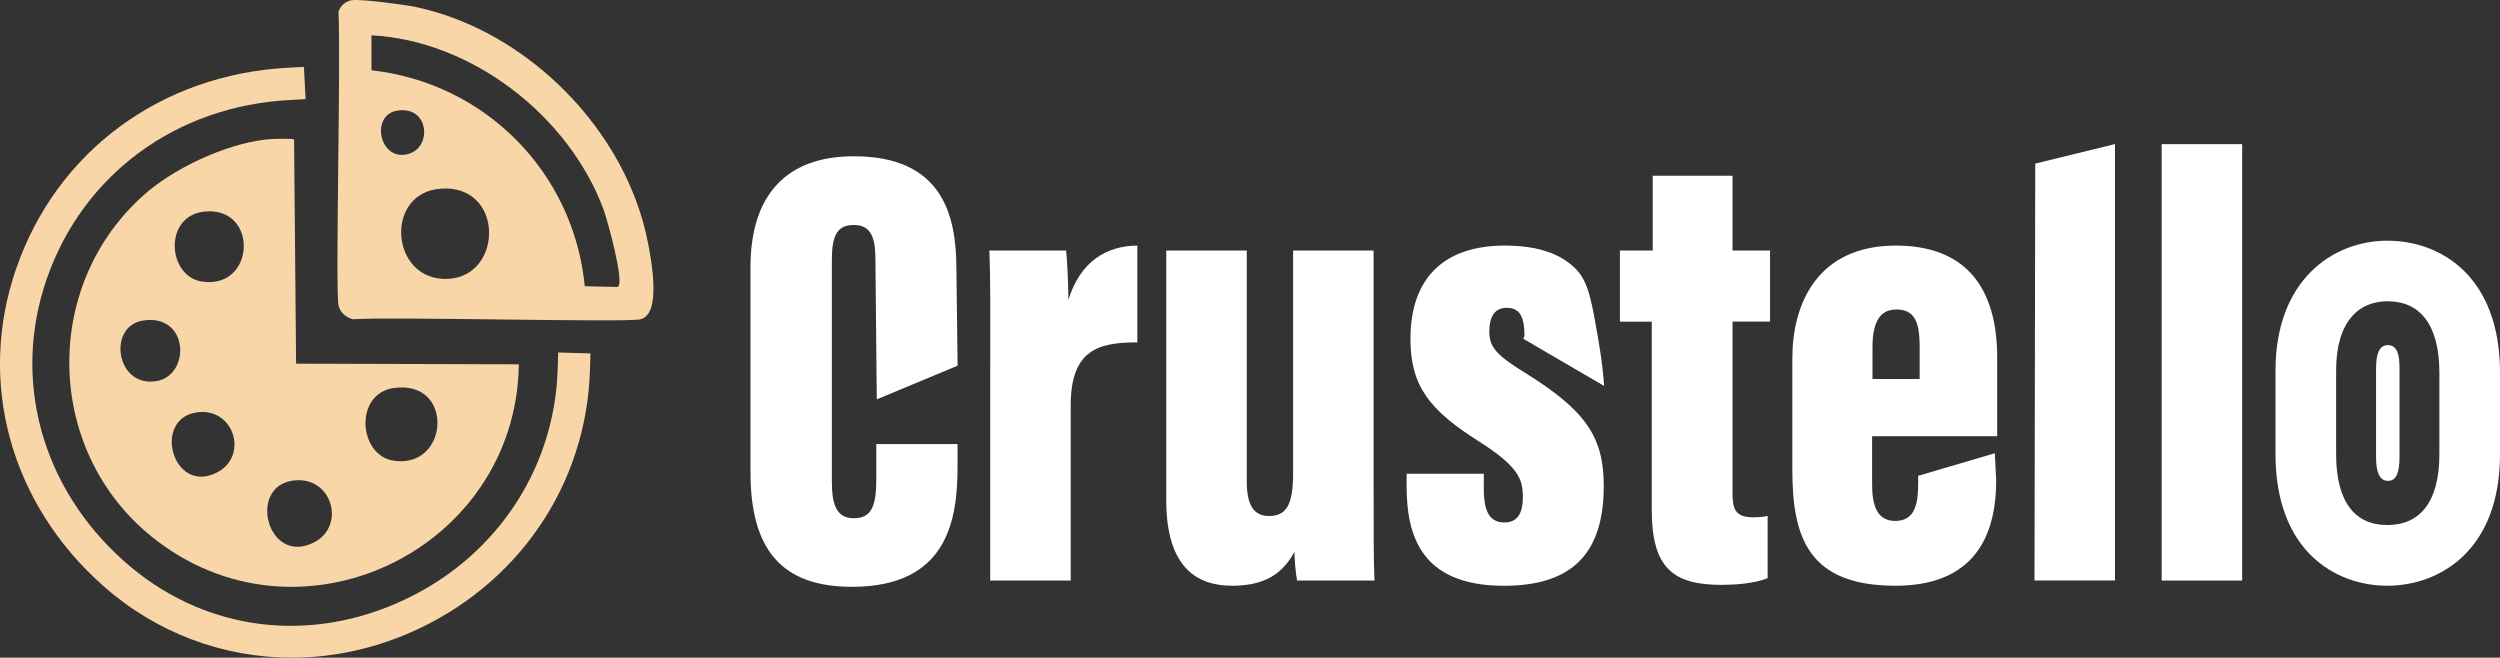
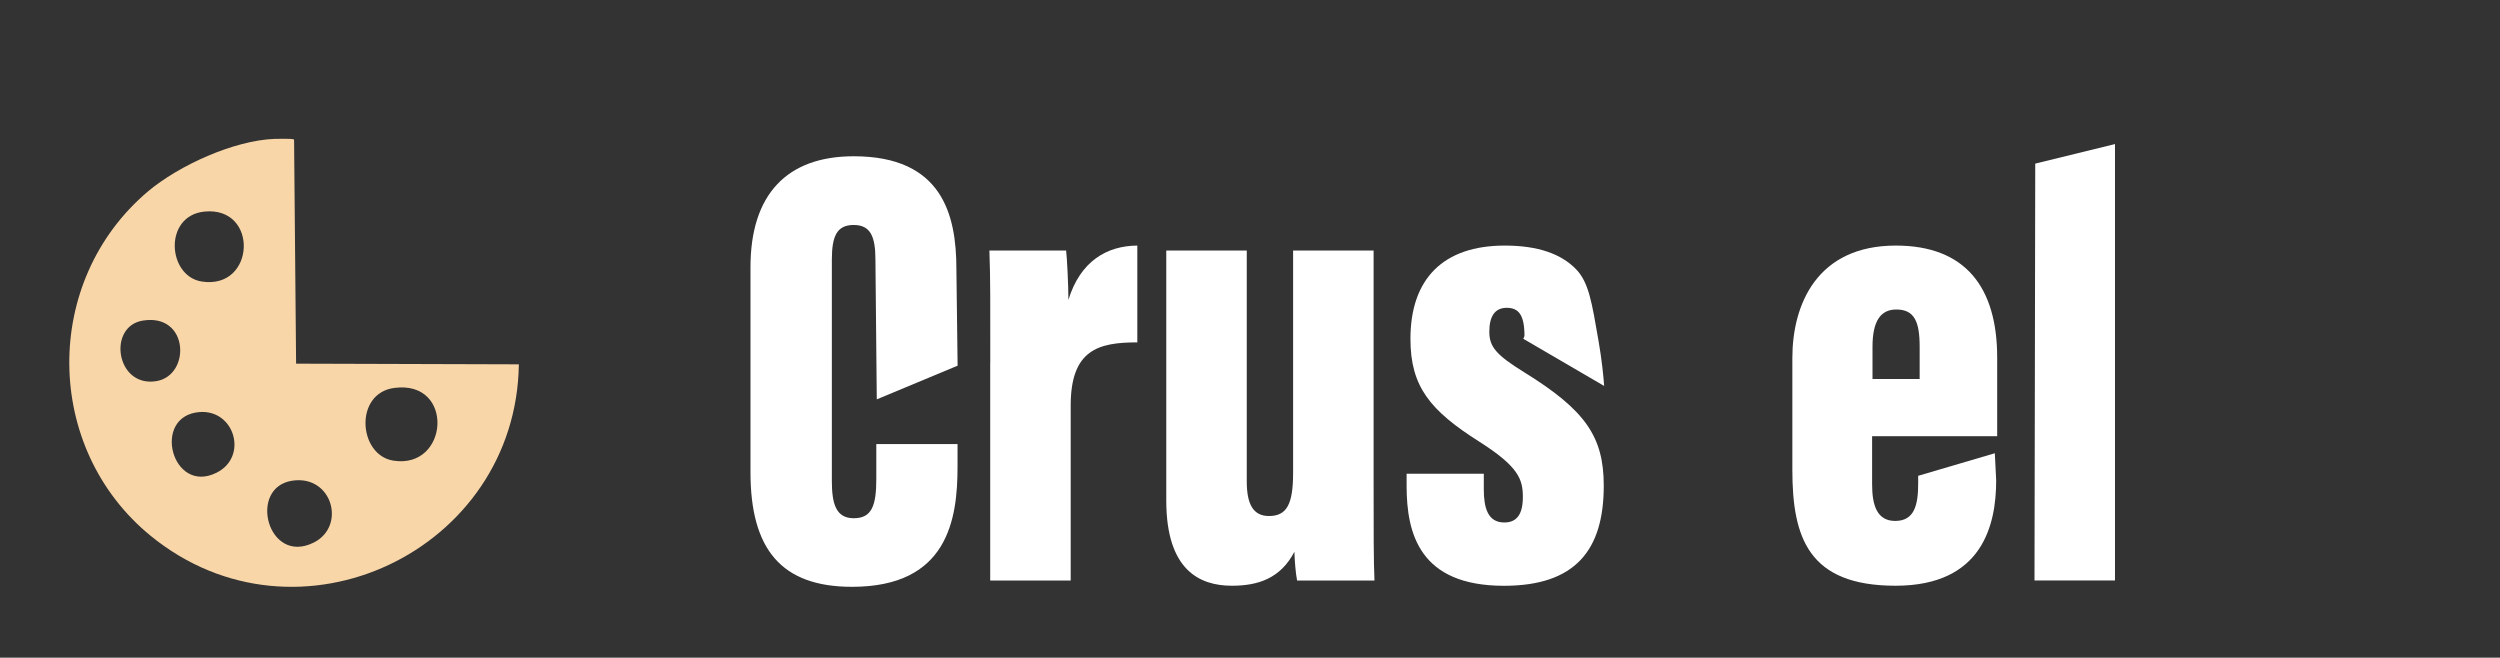
<svg xmlns="http://www.w3.org/2000/svg" id="Layer_2" data-name="Layer 2" viewBox="0 0 371.16 97.64">
  <rect x="0" y="0" width="371.16" height="97.64" fill="#333333" stroke="none" />
  <defs>
    <style>
      .cls-1 {
        fill: #f8d6a8;
      }

      .cls-2 {
        fill: #fff;
      }
    </style>
  </defs>
  <g id="Layer_1-2" data-name="Layer 1">
    <g>
      <path class="cls-1" d="M43.96,53.99l-.3-33.27c-.13-.17-2.48-.11-2.9-.1-6.02.22-14.19,3.93-18.78,7.79-15.75,13.29-15.56,38.13.4,51.15,21.79,17.77,54.28,2.18,54.65-25.47l-33.07-.1ZM21.18,47.6c6.91-1.15,7.19,8.17,2,8.99-5.98.94-7.24-8.13-2-8.99ZM32.17,70.17c-6.63,3.35-9.72-8.37-2.6-8.99,5.26-.45,7.32,6.62,2.6,8.99ZM29.97,41.8c-5.13-.78-5.74-9.78.4-10.39,8.08-.79,7.57,11.61-.4,10.39ZM46.56,80.56c-6.81,3.38-9.8-8.16-3.2-9.19,5.97-.93,8.09,6.77,3.2,9.19ZM58.35,68.38c-5.16-.86-5.8-10.01.2-10.79,9-1.18,8.11,12.16-.2,10.79Z" />
-       <path class="cls-1" d="M96.21,36.11c-3.18-16.69-17.86-31.55-34.47-35.07-1.63-.34-8.33-1.24-9.59-1-.87.17-1.63.84-1.9,1.7.37,7.06-.48,41.08,0,43.56.21,1.08,1.08,1.77,2.1,2.1,5.86-.41,40.69.52,42.76,0,3.14-.8,1.57-8.82,1.1-11.29ZM58.94,16.43c4.73-.79,5.26,5.31,1.8,6.39-4.38,1.37-5.85-5.72-1.8-6.39ZM66.54,41.4c-8.56.44-9.59-12.69-1.2-13.38,9.53-.79,9.45,12.96,1.2,13.38ZM91.71,42.6l-4.89-.1c-1.65-16.92-14.77-30.18-31.67-32.07v-5.19c14.95.8,29.31,11.99,34.46,25.87.52,1.38,3.2,11.01,2.1,11.49Z" />
    </g>
-     <path class="cls-1" d="M43.33,97.64c-10.18,0-20.1-3.65-28.03-10.68C1.48,74.7-3.45,56.61,2.45,39.74,8.49,22.43,23.93,11.06,42.73,10.06l2.39-.13.25,4.79-2.39.13c-16.82.89-30.62,11.04-36.01,26.47-5.24,15-.83,31.11,11.51,42.05,11.24,9.96,26.34,12.29,40.37,6.21,14.33-6.2,23.5-19.55,23.95-34.85l.07-2.4,4.79.14-.07,2.4c-.49,17.18-10.78,32.17-26.83,39.11-5.67,2.45-11.59,3.66-17.43,3.66Z" />
    <g>
      <path class="cls-2" d="M142.16,65.93v3.36c0,7.83-1.44,17.83-15.67,17.83-10.51,0-15.07-5.6-15.07-17.01v-30.43c0-10.79,5.38-16.48,15.33-16.48,13.11,0,15.24,8.63,15.24,16.75.06,4.78.12,9.56.18,14.34-4,1.67-8,3.33-12,5-.07-6.91-.13-13.83-.2-20.74,0-3.42-.73-5.15-3.22-5.15s-3.25,1.63-3.25,5.15v32.82c0,3.31.55,5.57,3.25,5.57s3.35-1.9,3.35-5.85v-5.16h12.08Z" />
      <path class="cls-2" d="M147.02,53.83c0-8.39.03-12.4-.13-16.63h11.39c.13,1,.34,5.1.34,7.32,1.76-5.72,5.68-8.03,10.23-8.06v14.37c-5.75,0-9.89,1.07-9.89,9.37v25.99h-11.95v-32.35Z" />
      <path class="cls-2" d="M203.93,70.66c0,8.16,0,12.79.13,15.53h-11.49c-.22-1.12-.37-3.12-.4-4.27-2.06,3.96-5.4,5.04-9.28,5.04-4.81,0-9.74-2.33-9.74-12.65v-37.11h11.95v34.28c0,3.41.98,5.13,3.29,5.13,2.64,0,3.59-1.72,3.59-6.4v-33.02h11.95v33.46Z" />
      <path class="cls-2" d="M220.29,70.32v2.3c0,2.71.56,4.95,3.04,4.95,1.83,0,2.76-1.17,2.76-3.79s-.65-4.51-6.44-8.19c-7.32-4.64-10.25-8.17-10.25-15.28,0-8.95,4.91-13.85,13.99-13.85,5.01,0,8.36,1.26,10.52,3.43,1.99,1.99,2.42,5,3.44,10.87.46,2.67.69,4.93.81,6.54-4-2.33-8-4.67-12-7,.06-.14.11-.28.17-.42,0-3.1-.85-4.18-2.64-4.18s-2.58,1.32-2.58,3.55,1,3.44,5.21,6.04c9.06,5.61,11.78,9.54,11.78,16.83,0,9.59-4.25,14.85-14.82,14.85-12.53,0-14.45-7.76-14.45-14.83v-1.81h11.46Z" />
-       <path class="cls-2" d="M240.51,37.2h4.86v-11.11h11.85v11.11h5.57v10.55h-5.57v25.47c0,2.23.31,3.58,3.06,3.58.64,0,1.65-.06,2.15-.21v9.25c-2.07.84-5.07.99-6.86.99-7.23,0-10.34-2.57-10.34-11.12v-27.95h-4.73v-10.55Z" />
      <path class="cls-2" d="M277.94,64.76v7.14c0,3.15.74,5.44,3.43,5.44,2.91,0,3.41-2.47,3.41-5.6v-1.1c3.79-1.12,7.58-2.23,11.38-3.35.07,1.34.13,2.68.2,4.03,0,6.56-2,15.64-14.94,15.64s-15.32-7.15-15.32-17.21v-16.59c0-8.05,3.72-16.7,15.36-16.7,10.31,0,15.05,6.16,15.05,16.64v11.66h-18.57ZM285,56.27v-4.81c0-3.78-.82-5.51-3.47-5.51-2.27,0-3.53,1.64-3.53,5.51v4.81h6.99Z" />
      <path class="cls-2" d="M302.05,86.19c.04-20.63.08-41.26.11-61.9,3.95-.96,7.89-1.93,11.84-2.9v64.79h-11.95Z" />
-       <path class="cls-2" d="M320.93,86.19V21.4h11.95v64.79h-11.95Z" />
-       <path class="cls-2" d="M354.51,44.73c4.62,0,7.65,3.29,7.65,10.59v12.1c0,7.11-2.88,10.53-7.74,10.53s-7.59-3.5-7.59-10.53v-12.41c0-7.21,3.29-10.29,7.68-10.29M354.53,71.39c1.31,0,1.71-1.36,1.71-3.6v-13.21c0-1.94-.35-3.34-1.74-3.34-1.22,0-1.74,1.22-1.74,3.4v13.23c0,2.09.44,3.52,1.77,3.52M354.51,35.73c-8.3,0-16.68,5.96-16.68,19.29v12.41c0,14.42,8.94,19.53,16.59,19.53s16.74-5.12,16.74-19.53v-12.1c0-14.46-8.97-19.59-16.65-19.59h0Z" />
    </g>
  </g>
</svg>